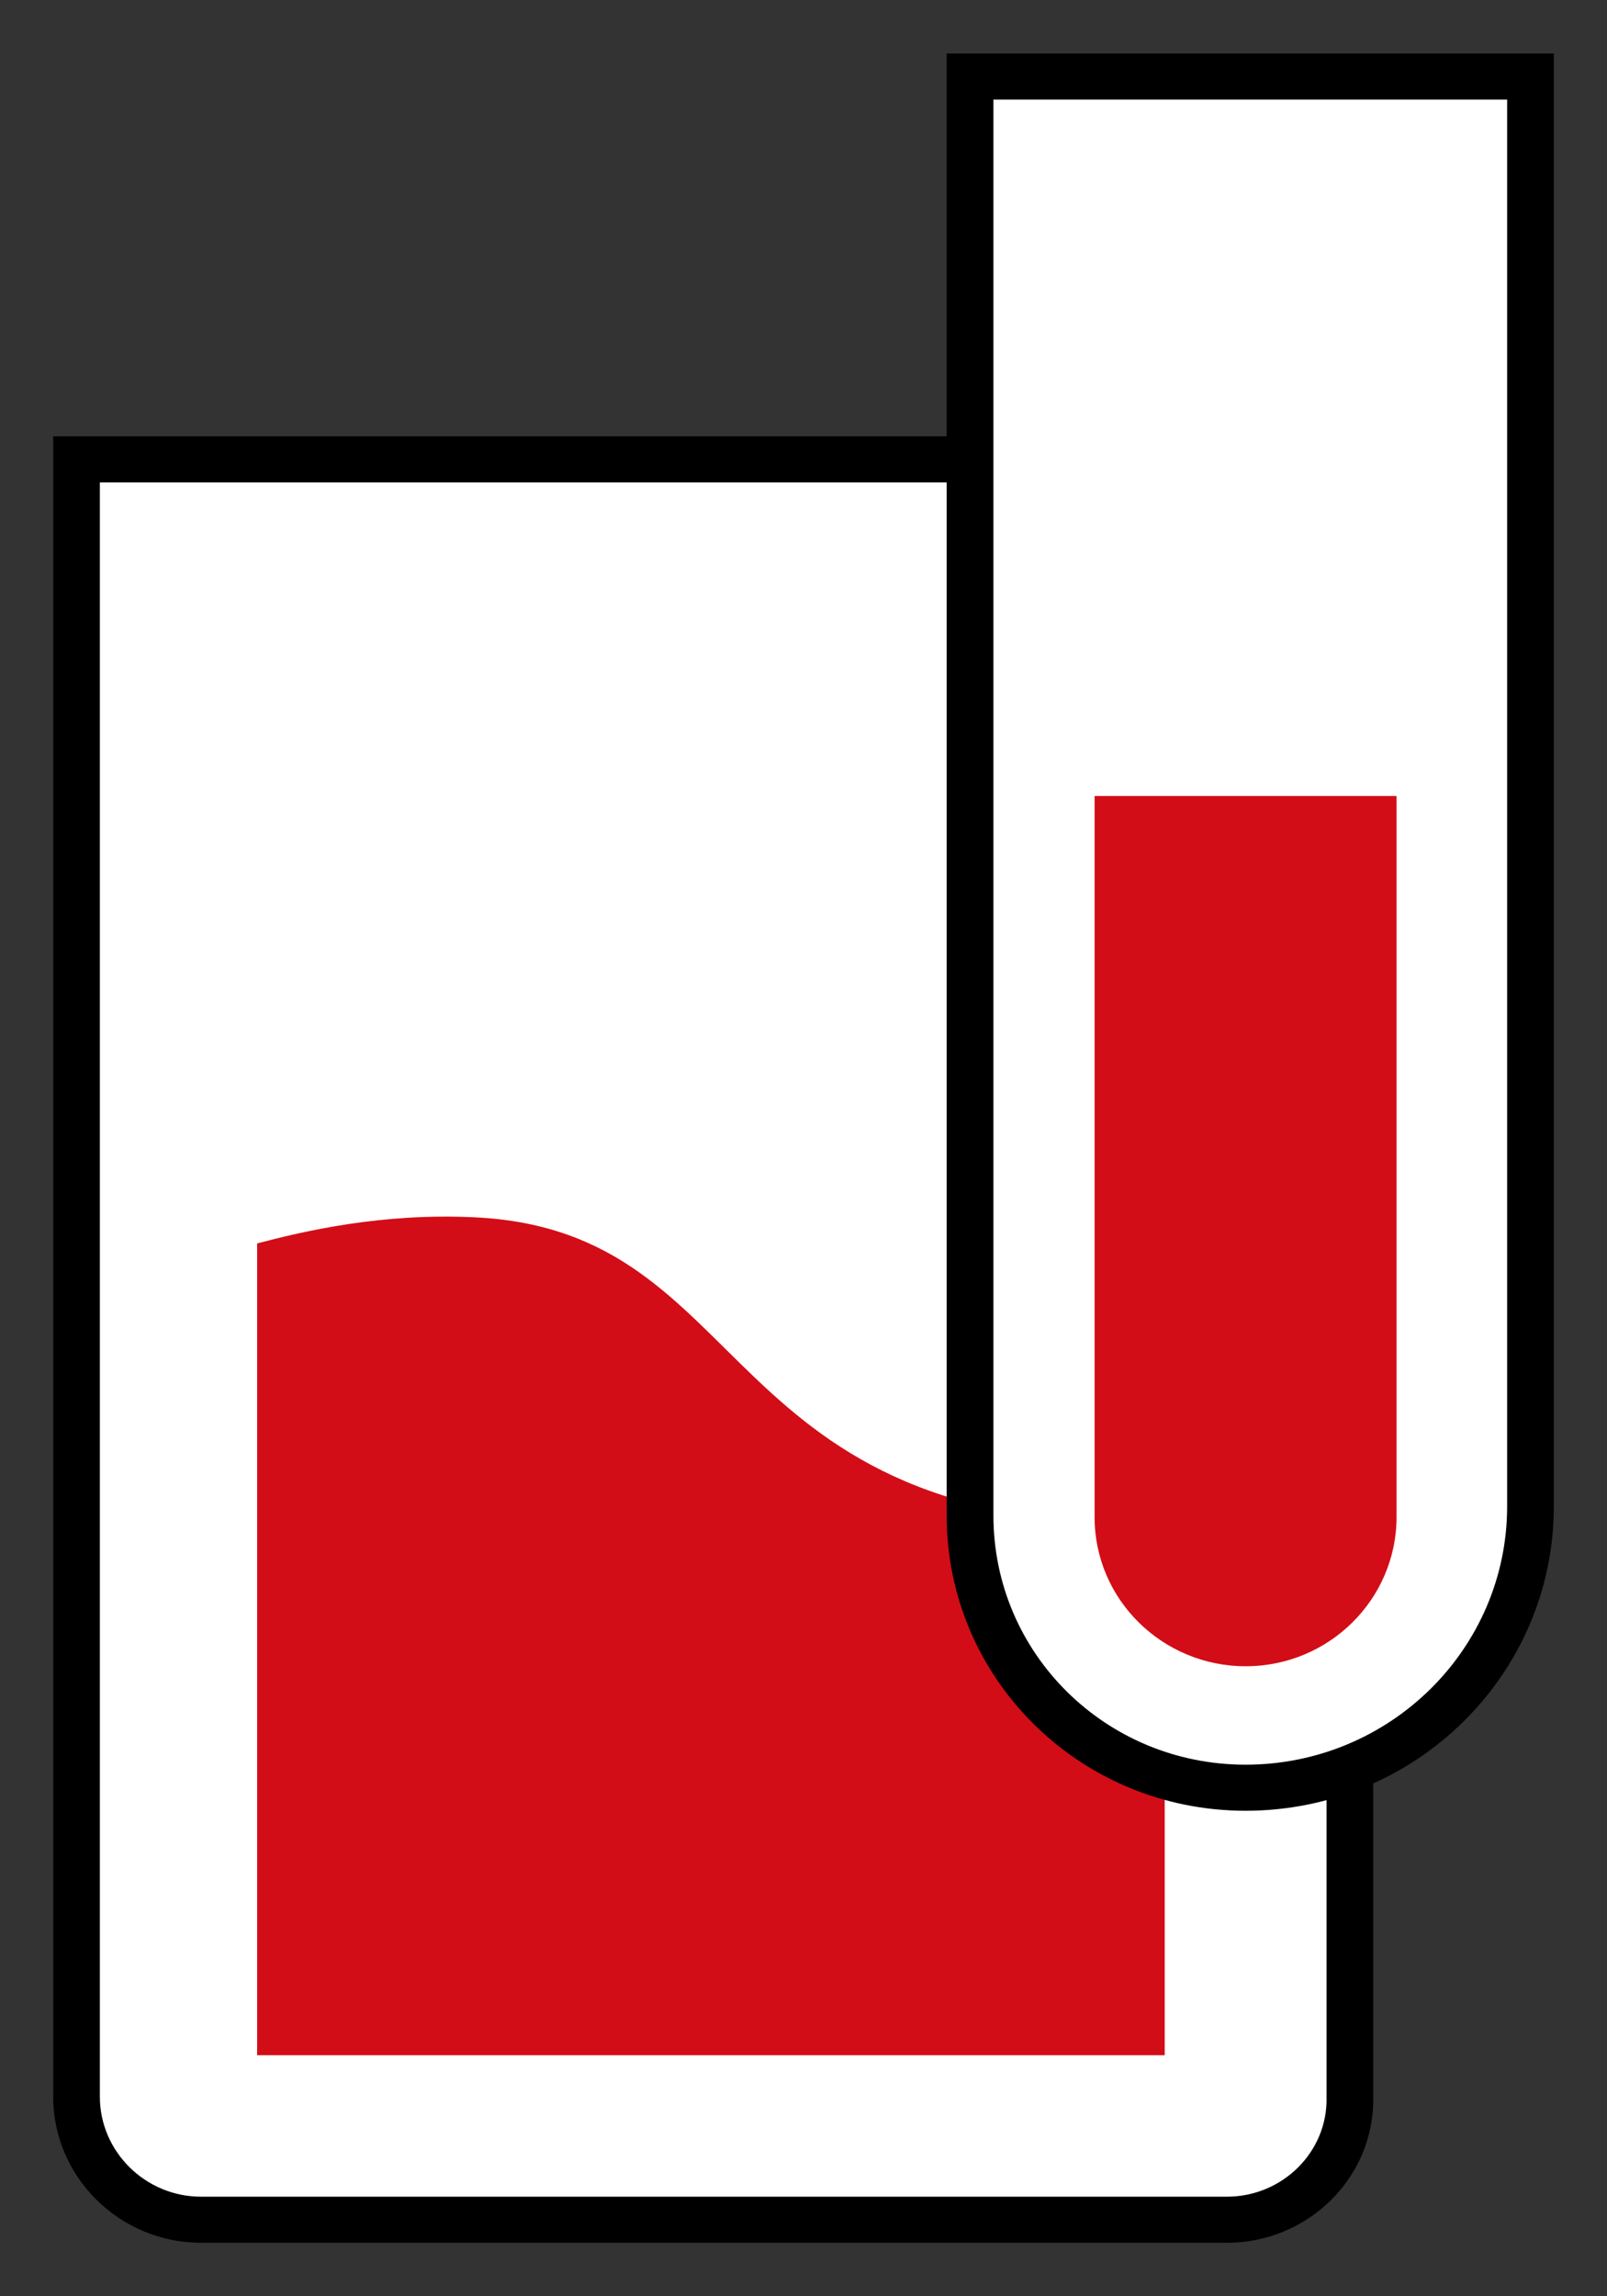
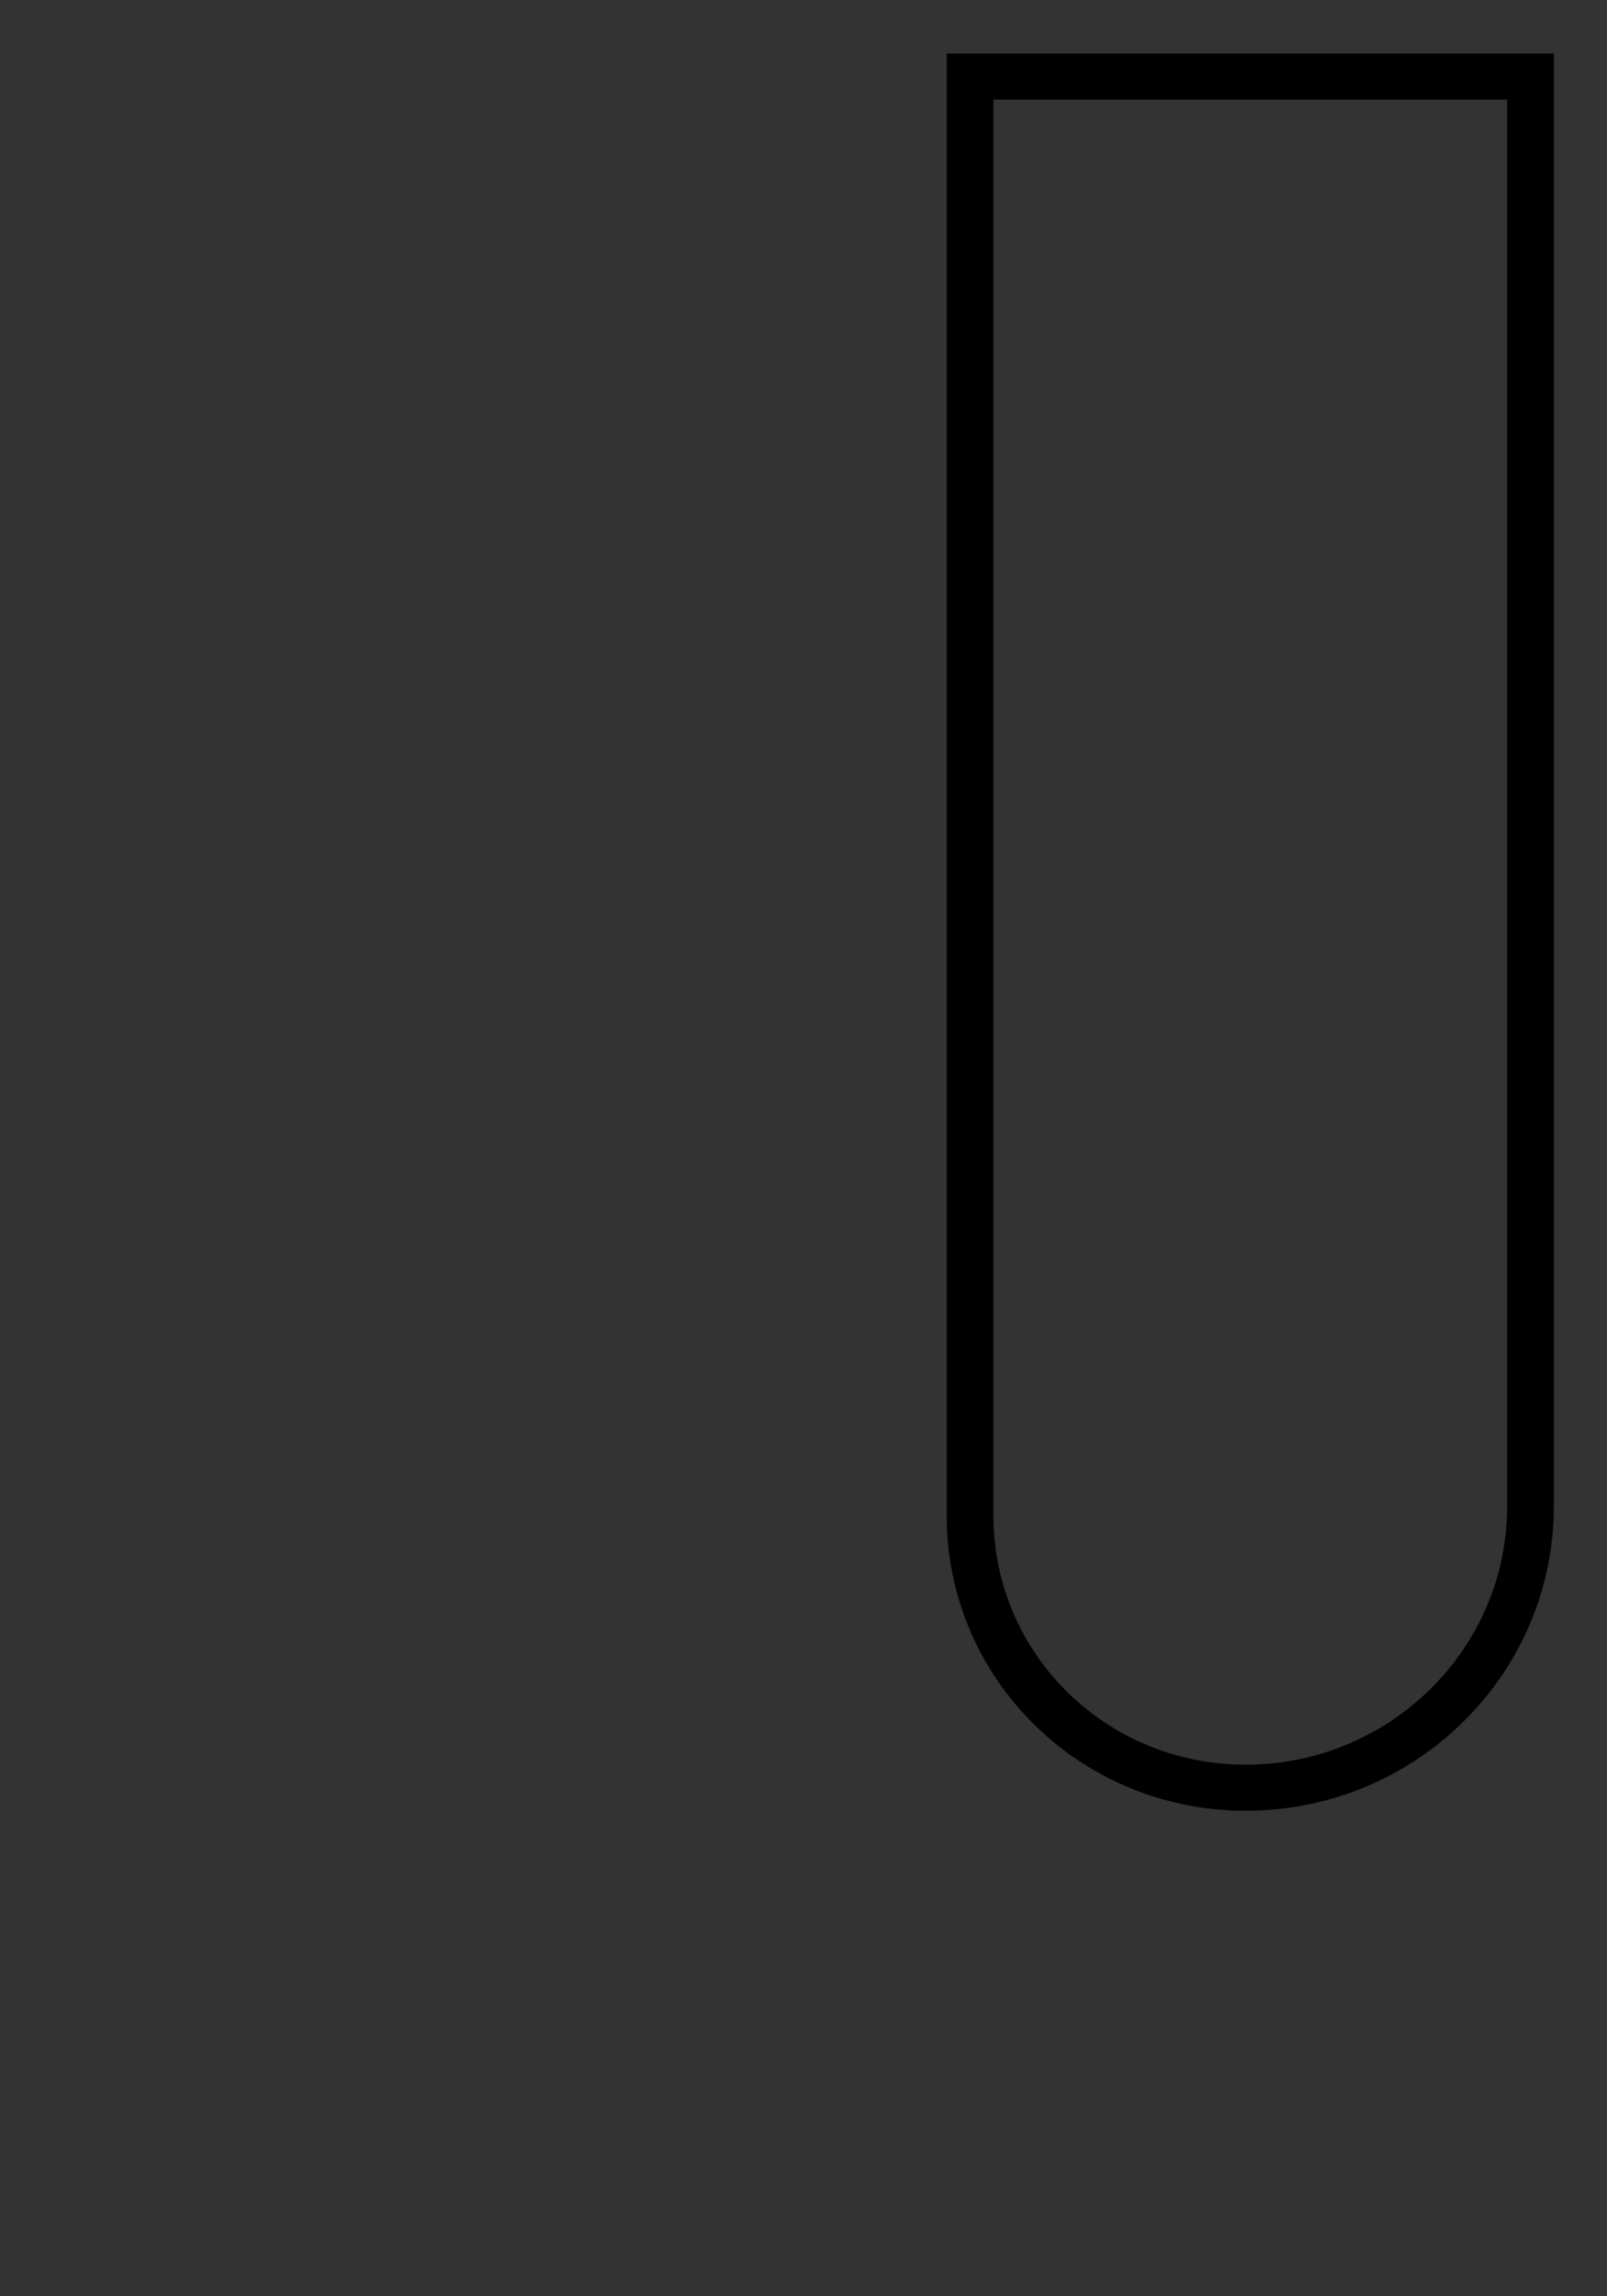
<svg xmlns="http://www.w3.org/2000/svg" width="21" height="30" viewBox="0 0 21 30" fill="none">
  <rect x="0" y="0" width="21" height="30" fill="#333333" stroke="none" />
  <g id="Vidracaria_1_">
    <g id="Vidracaria_1__2">
      <g id="Group">
        <g id="Group_2">
-           <path id="Vector" d="M16.033 29H2.627C1.732 29 1 28.277 1 27.393V6.001H17.64V27.393C17.661 28.277 16.928 29 16.033 29Z" fill="white" />
-           <path id="Vector (Stroke)" fill-rule="evenodd" clip-rule="evenodd" d="M0.695 5.7H17.945V27.39C17.968 28.445 17.094 29.301 16.033 29.301H2.627C1.564 29.301 0.695 28.443 0.695 27.393V5.7ZM1.305 6.303V27.393C1.305 28.111 1.901 28.699 2.627 28.699H16.033C16.761 28.699 17.352 28.111 17.335 27.4L17.335 27.397V6.303H1.305Z" fill="black" />
-         </g>
-         <path id="Vector_2" d="M15.22 26.851H3.36V16.245C3.97 16.085 4.987 15.844 6.208 15.904C9.93 16.085 9.279 20.021 15.22 19.901C15.22 21.648 15.22 26.851 15.22 26.851Z" fill="#D30D17" />
+           </g>
      </g>
      <g id="Group_3">
-         <path id="Vector_3" d="M16.277 23.356C14.284 23.356 12.677 21.769 12.677 19.801V1H20V19.68C20 21.709 18.332 23.356 16.277 23.356Z" fill="white" />
        <path id="Vector (Stroke)_2" fill-rule="evenodd" clip-rule="evenodd" d="M12.371 0.699H20.305V19.68C20.305 21.875 18.5 23.657 16.277 23.657C14.115 23.657 12.371 21.935 12.371 19.801V0.699ZM12.982 1.301V19.801C12.982 21.603 14.452 23.055 16.277 23.055C18.163 23.055 19.695 21.542 19.695 19.68V1.301H12.982Z" fill="black" />
-         <path id="Vector_4" d="M18.25 10.4H14.304V19.821C14.304 20.905 15.199 21.769 16.277 21.769C17.376 21.769 18.25 20.885 18.25 19.821V10.4Z" fill="#D30D17" />
      </g>
    </g>
  </g>
</svg>